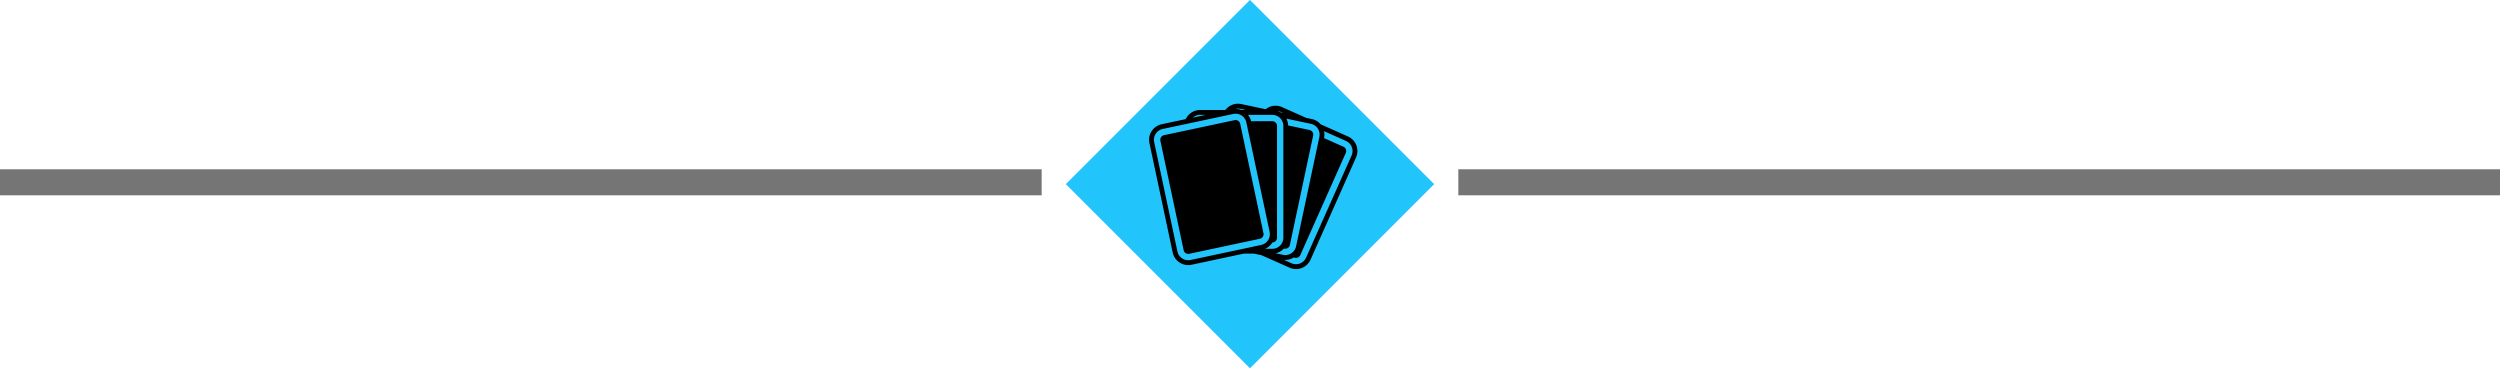
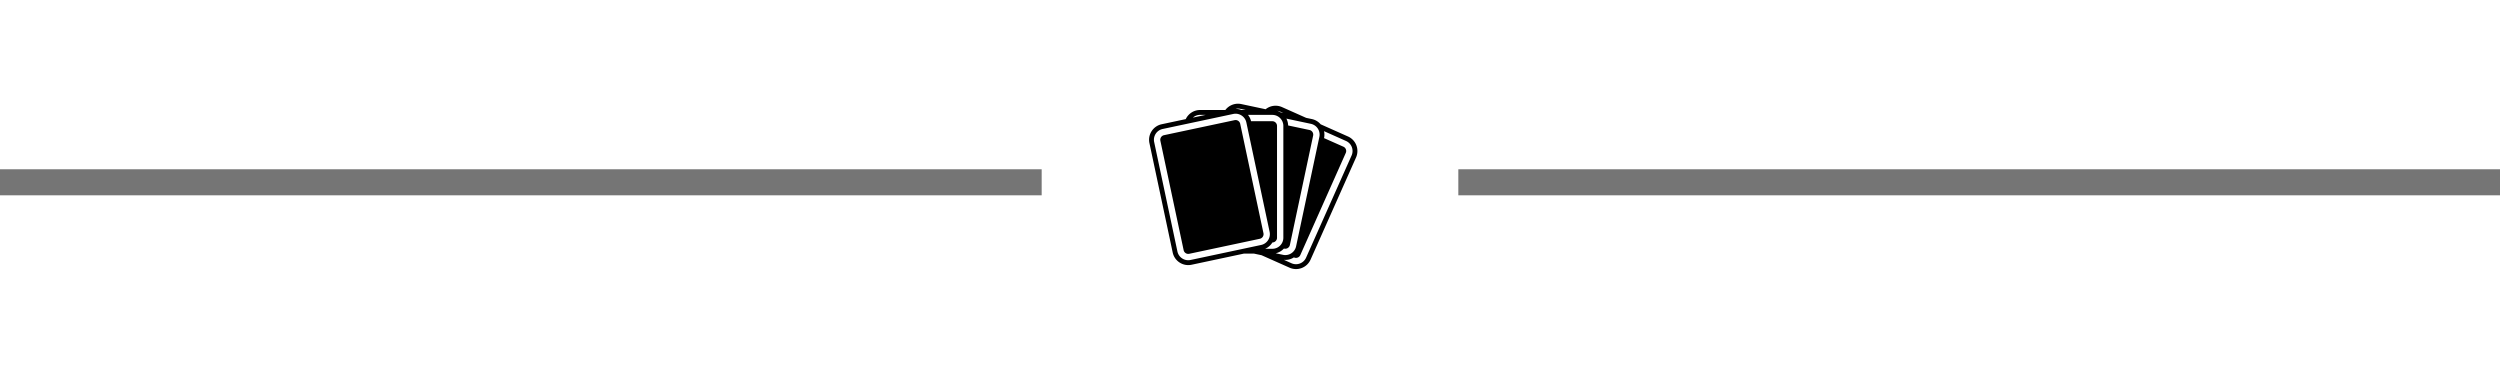
<svg xmlns="http://www.w3.org/2000/svg" fill="none" viewBox="0 0 192 29">
  <path fill="#757575" d="M0 13h80v2H0zm112 0h80v2h-80z" />
-   <path fill="#21C4FB" d="m96 0 14.142 14.142L96 28.284 81.858 14.142z" />
  <path fill="#000" d="m103.525 10.481-2.101-.936a1.208 1.208 0 0 0-.672-.401l-.44-.093-1.853-.826a1.217 1.217 0 0 0-1.259.165l-1.87-.398c-.477-.1-.948.093-1.224.456h-1.938c-.488 0-.908.287-1.102.7l-1.85.394c-.658.14-1.08.79-.94 1.447l1.787 8.405c.14.657.79 1.079 1.448.939l4.012-.854h.792l.571.122 2.153.958a1.222 1.222 0 0 0 1.612-.618l3.494-7.849a1.223 1.223 0 0 0-.62-1.611zm-2.85-.971a.847.847 0 0 1 .652 1.005l-1.787 8.404a.847.847 0 0 1-1.005.652l-.562-.12c.247-.054.465-.183.631-.362l.03.006a.362.362 0 0 0 .428-.278l1.787-8.405a.362.362 0 0 0-.278-.428l-1.642-.349a1.214 1.214 0 0 0-.134-.525zm-2.6 8.75V9.67a.36.36 0 0 0-.36-.36h-1.633a1.227 1.227 0 0 0-.236-.486h1.87c.466 0 .845.379.845.846v8.591a.846.846 0 0 1-.845.846h-.551c.235-.103.427-.275.556-.486a.362.362 0 0 0 .355-.36zm.23-9.693.25.112-.19-.041a1.224 1.224 0 0 0-.278-.13.826.826 0 0 1 .219.059zm-3.054-.21.427.092h-.336a1.203 1.203 0 0 0-.454-.086.789.789 0 0 1 .363-.005zm-3.083.464h.437l-.988.211a.838.838 0 0 1 .55-.211zm-.738 11.146a.849.849 0 0 1-1.004-.652L88.64 10.91a.848.848 0 0 1 .651-1.004l5.425-1.154a.848.848 0 0 1 1.004.652l1.787 8.404a.848.848 0 0 1-.651 1.005zm12.373-8.026-3.496 7.848a.85.85 0 0 1-1.118.43l-.587-.263c.279.026.548-.045.77-.189l.015.007a.362.362 0 0 0 .476-.183l3.494-7.848a.362.362 0 0 0-.183-.476l-1.487-.66.002-.014a1.21 1.21 0 0 0-.004-.52l1.685.752a.844.844 0 0 1 .433 1.116zm-7.047 6.397-5.425 1.154a.362.362 0 0 1-.427-.278l-1.787-8.404a.362.362 0 0 1 .278-.428l5.424-1.154a.362.362 0 0 1 .428.278l1.787 8.405a.362.362 0 0 1-.278.427z" />
</svg>